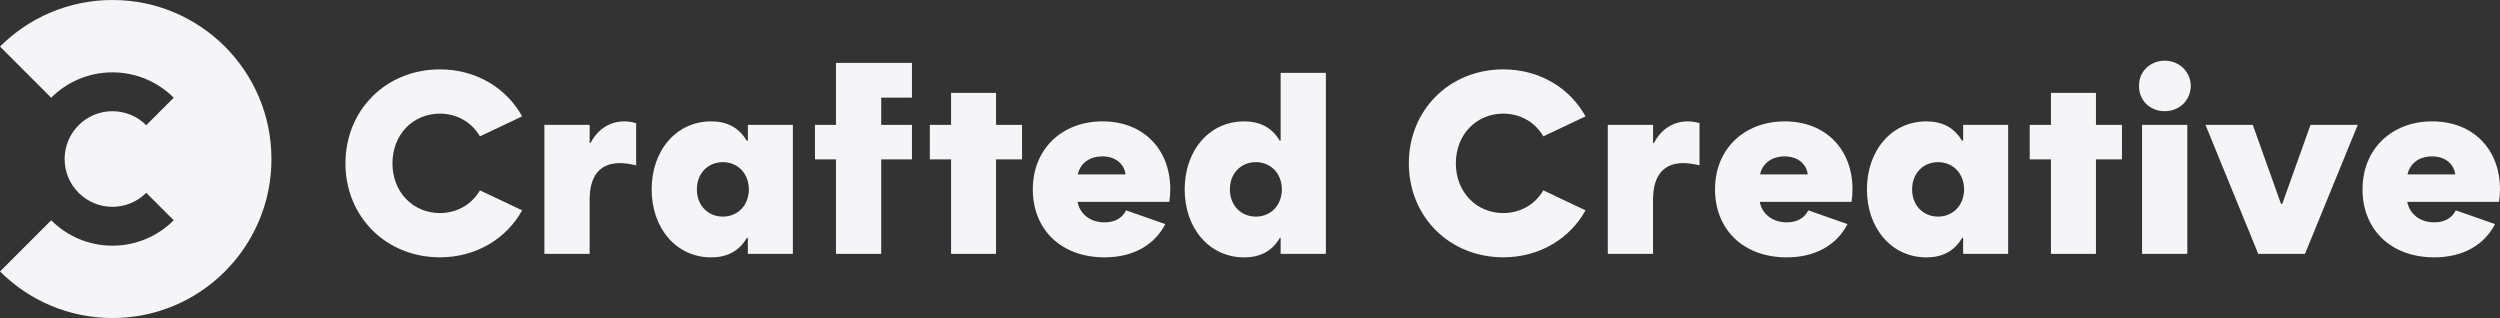
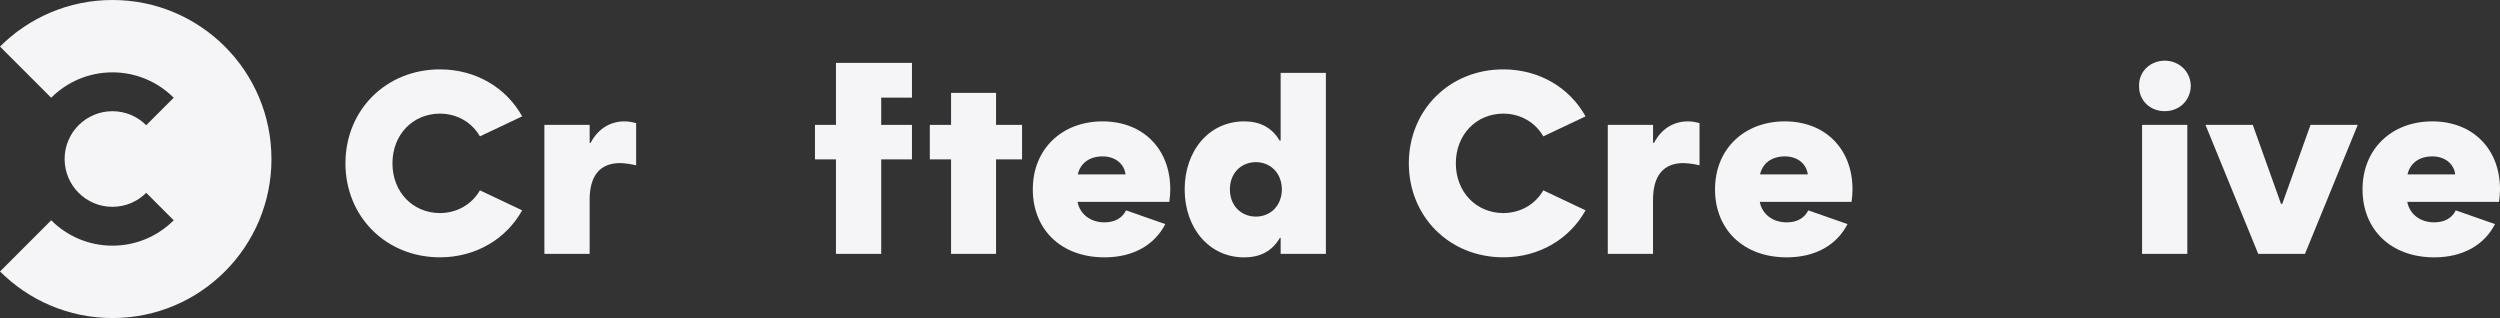
<svg xmlns="http://www.w3.org/2000/svg" id="Layer_1" version="1.1" viewBox="0 0 762.51 97">
  <rect x="0" y="0" width="762.51" height="97" fill="#333333" stroke="none" />
  <defs>
    <style> .st0 { fill: #f5f5f7; } </style>
  </defs>
  <path class="st0" d="M82.8,48.5c0,13.39-5.43,25.52-14.2,34.3-8.78,8.78-20.9,14.2-34.29,14.2s-25.52-5.43-34.3-14.2l15.61-15.61c4.78,4.78,11.39,7.74,18.68,7.74s13.9-2.96,18.68-7.74l-8.38-8.38c-2.64,2.64-6.28,4.27-10.31,4.27s-7.67-1.63-10.31-4.27-4.27-6.28-4.27-10.31,1.63-7.67,4.27-10.31,6.28-4.27,10.31-4.27,7.67,1.63,10.31,4.27l8.38-8.38c-4.78-4.78-11.39-7.74-18.68-7.74s-13.91,2.96-18.69,7.74L0,14.2C8.78,5.43,20.9,0,34.3,0s25.52,5.43,34.29,14.2c8.78,8.78,14.2,20.9,14.2,34.29Z" />
  <g>
    <path class="st0" d="M105.36,49.83c0-16.28,12.39-28.67,28.82-28.67,11.05,0,20.28,5.68,25.08,14.33l-12.88,6.1c-2.44-4.23-6.86-6.9-12.2-6.94-8.35.04-14.48,6.48-14.48,15.17s6.14,15.13,14.48,15.17c5.34-.04,9.76-2.71,12.2-6.94l12.88,6.1c-4.8,8.65-14.03,14.33-25.08,14.33-16.43,0-28.82-12.39-28.82-28.67Z" />
    <path class="st0" d="M166.05,38.09h13.8v5.49h.3c2.1-4.08,5.76-6.56,10.29-6.56,1.18,0,2.32.19,3.58.53v12.88c-1.68-.42-3.43-.65-4.95-.69-6.1.04-9.23,3.85-9.23,11.21v16.47h-13.8v-39.34Z" />
-     <path class="st0" d="M228.1,77.43v-4.88h-.3c-2.4,4.12-6.1,5.95-10.9,5.95-10.67,0-18.14-8.92-18.14-20.74s7.47-20.74,18.14-20.74c4.76,0,8.46,1.83,10.83,5.87h.38v-4.8h13.72v39.34h-13.72ZM228.41,57.76c-.04-4.88-3.36-8.27-7.93-8.31-4.65.04-7.93,3.47-7.93,8.31s3.28,8.27,7.93,8.31c4.57-.04,7.89-3.43,7.93-8.31Z" />
    <path class="st0" d="M248.57,38.09h6.4v-18.91h23.18v10.6h-9.38v8.31h9.38v10.52h-9.38v28.82h-13.8v-28.82h-6.4v-10.52Z" />
    <path class="st0" d="M283.6,38.09h6.48v-9.76h13.72v9.76h7.93v10.52h-7.93v28.82h-13.72v-28.82h-6.48v-10.52Z" />
    <path class="st0" d="M315.01,57.76c0-12.35,8.92-20.74,21.27-20.74s20.66,8.39,20.66,20.74c0,1.26-.11,2.55-.3,3.81h-27.98c.72,3.81,4,6.25,8.23,6.25,3.2,0,5.45-1.37,6.56-3.66l11.97,4.19c-3.2,6.21-9.57,10.14-18.53,10.14-13.27,0-21.88-8.5-21.88-20.74ZM343.29,53.19c-.38-3.09-2.97-5.49-7.01-5.49s-6.79,2.13-7.55,5.49h14.56Z" />
    <path class="st0" d="M390.6,77.43v-4.88h-.23c-2.4,4.12-6.1,5.95-10.9,5.95-10.67,0-18.14-8.92-18.14-20.74s7.47-20.74,18.14-20.74c4.76,0,8.46,1.83,10.83,5.87h.3v-20.66h13.8v55.2h-13.8ZM390.98,57.76c-.04-4.88-3.36-8.27-7.93-8.31-4.65.04-7.93,3.47-7.93,8.31s3.28,8.27,7.93,8.31c4.57-.04,7.89-3.43,7.93-8.31Z" />
    <path class="st0" d="M429.7,49.83c0-16.28,12.39-28.67,28.82-28.67,11.05,0,20.28,5.68,25.08,14.33l-12.88,6.1c-2.44-4.23-6.86-6.9-12.2-6.94-8.35.04-14.48,6.48-14.48,15.17s6.14,15.13,14.48,15.17c5.34-.04,9.76-2.71,12.2-6.94l12.88,6.1c-4.8,8.65-14.03,14.33-25.08,14.33-16.43,0-28.82-12.39-28.82-28.67Z" />
    <path class="st0" d="M490.39,38.09h13.8v5.49h.3c2.1-4.08,5.76-6.56,10.29-6.56,1.18,0,2.32.19,3.58.53v12.88c-1.68-.42-3.43-.65-4.95-.69-6.1.04-9.23,3.85-9.23,11.21v16.47h-13.8v-39.34Z" />
    <path class="st0" d="M523.09,57.76c0-12.35,8.92-20.74,21.27-20.74s20.66,8.39,20.66,20.74c0,1.26-.11,2.55-.3,3.81h-27.98c.72,3.81,4,6.25,8.23,6.25,3.2,0,5.45-1.37,6.56-3.66l11.97,4.19c-3.2,6.21-9.57,10.14-18.53,10.14-13.27,0-21.88-8.5-21.88-20.74ZM551.38,53.19c-.38-3.09-2.97-5.49-7.01-5.49s-6.79,2.13-7.55,5.49h14.56Z" />
-     <path class="st0" d="M598.76,77.43v-4.88h-.3c-2.4,4.12-6.1,5.95-10.9,5.95-10.67,0-18.14-8.92-18.14-20.74s7.47-20.74,18.14-20.74c4.76,0,8.46,1.83,10.83,5.87h.38v-4.8h13.72v39.34h-13.72ZM599.06,57.76c-.04-4.88-3.36-8.27-7.93-8.31-4.65.04-7.93,3.47-7.93,8.31s3.28,8.27,7.93,8.31c4.57-.04,7.89-3.43,7.93-8.31Z" />
-     <path class="st0" d="M619.07,38.09h6.48v-9.76h13.72v9.76h7.93v10.52h-7.93v28.82h-13.72v-28.82h-6.48v-10.52Z" />
    <path class="st0" d="M652.42,26.2c-.08-4.38,3.36-7.66,7.85-7.7,4.42.04,7.85,3.32,7.93,7.7-.08,4.42-3.51,7.74-7.93,7.7-4.5.04-7.93-3.28-7.85-7.7ZM653.34,38.09h13.8v39.34h-13.8v-39.34Z" />
    <path class="st0" d="M672.7,38.09h14.41l8.61,24.09h.38l8.61-24.09h14.41l-16.09,39.34h-14.26l-16.09-39.34Z" />
    <path class="st0" d="M720.58,57.76c0-12.35,8.92-20.74,21.27-20.74s20.66,8.39,20.66,20.74c0,1.26-.11,2.55-.3,3.81h-27.98c.72,3.81,4,6.25,8.23,6.25,3.2,0,5.45-1.37,6.56-3.66l11.97,4.19c-3.2,6.21-9.57,10.14-18.53,10.14-13.27,0-21.88-8.5-21.88-20.74ZM748.86,53.19c-.38-3.09-2.97-5.49-7.01-5.49s-6.79,2.13-7.55,5.49h14.56Z" />
  </g>
</svg>